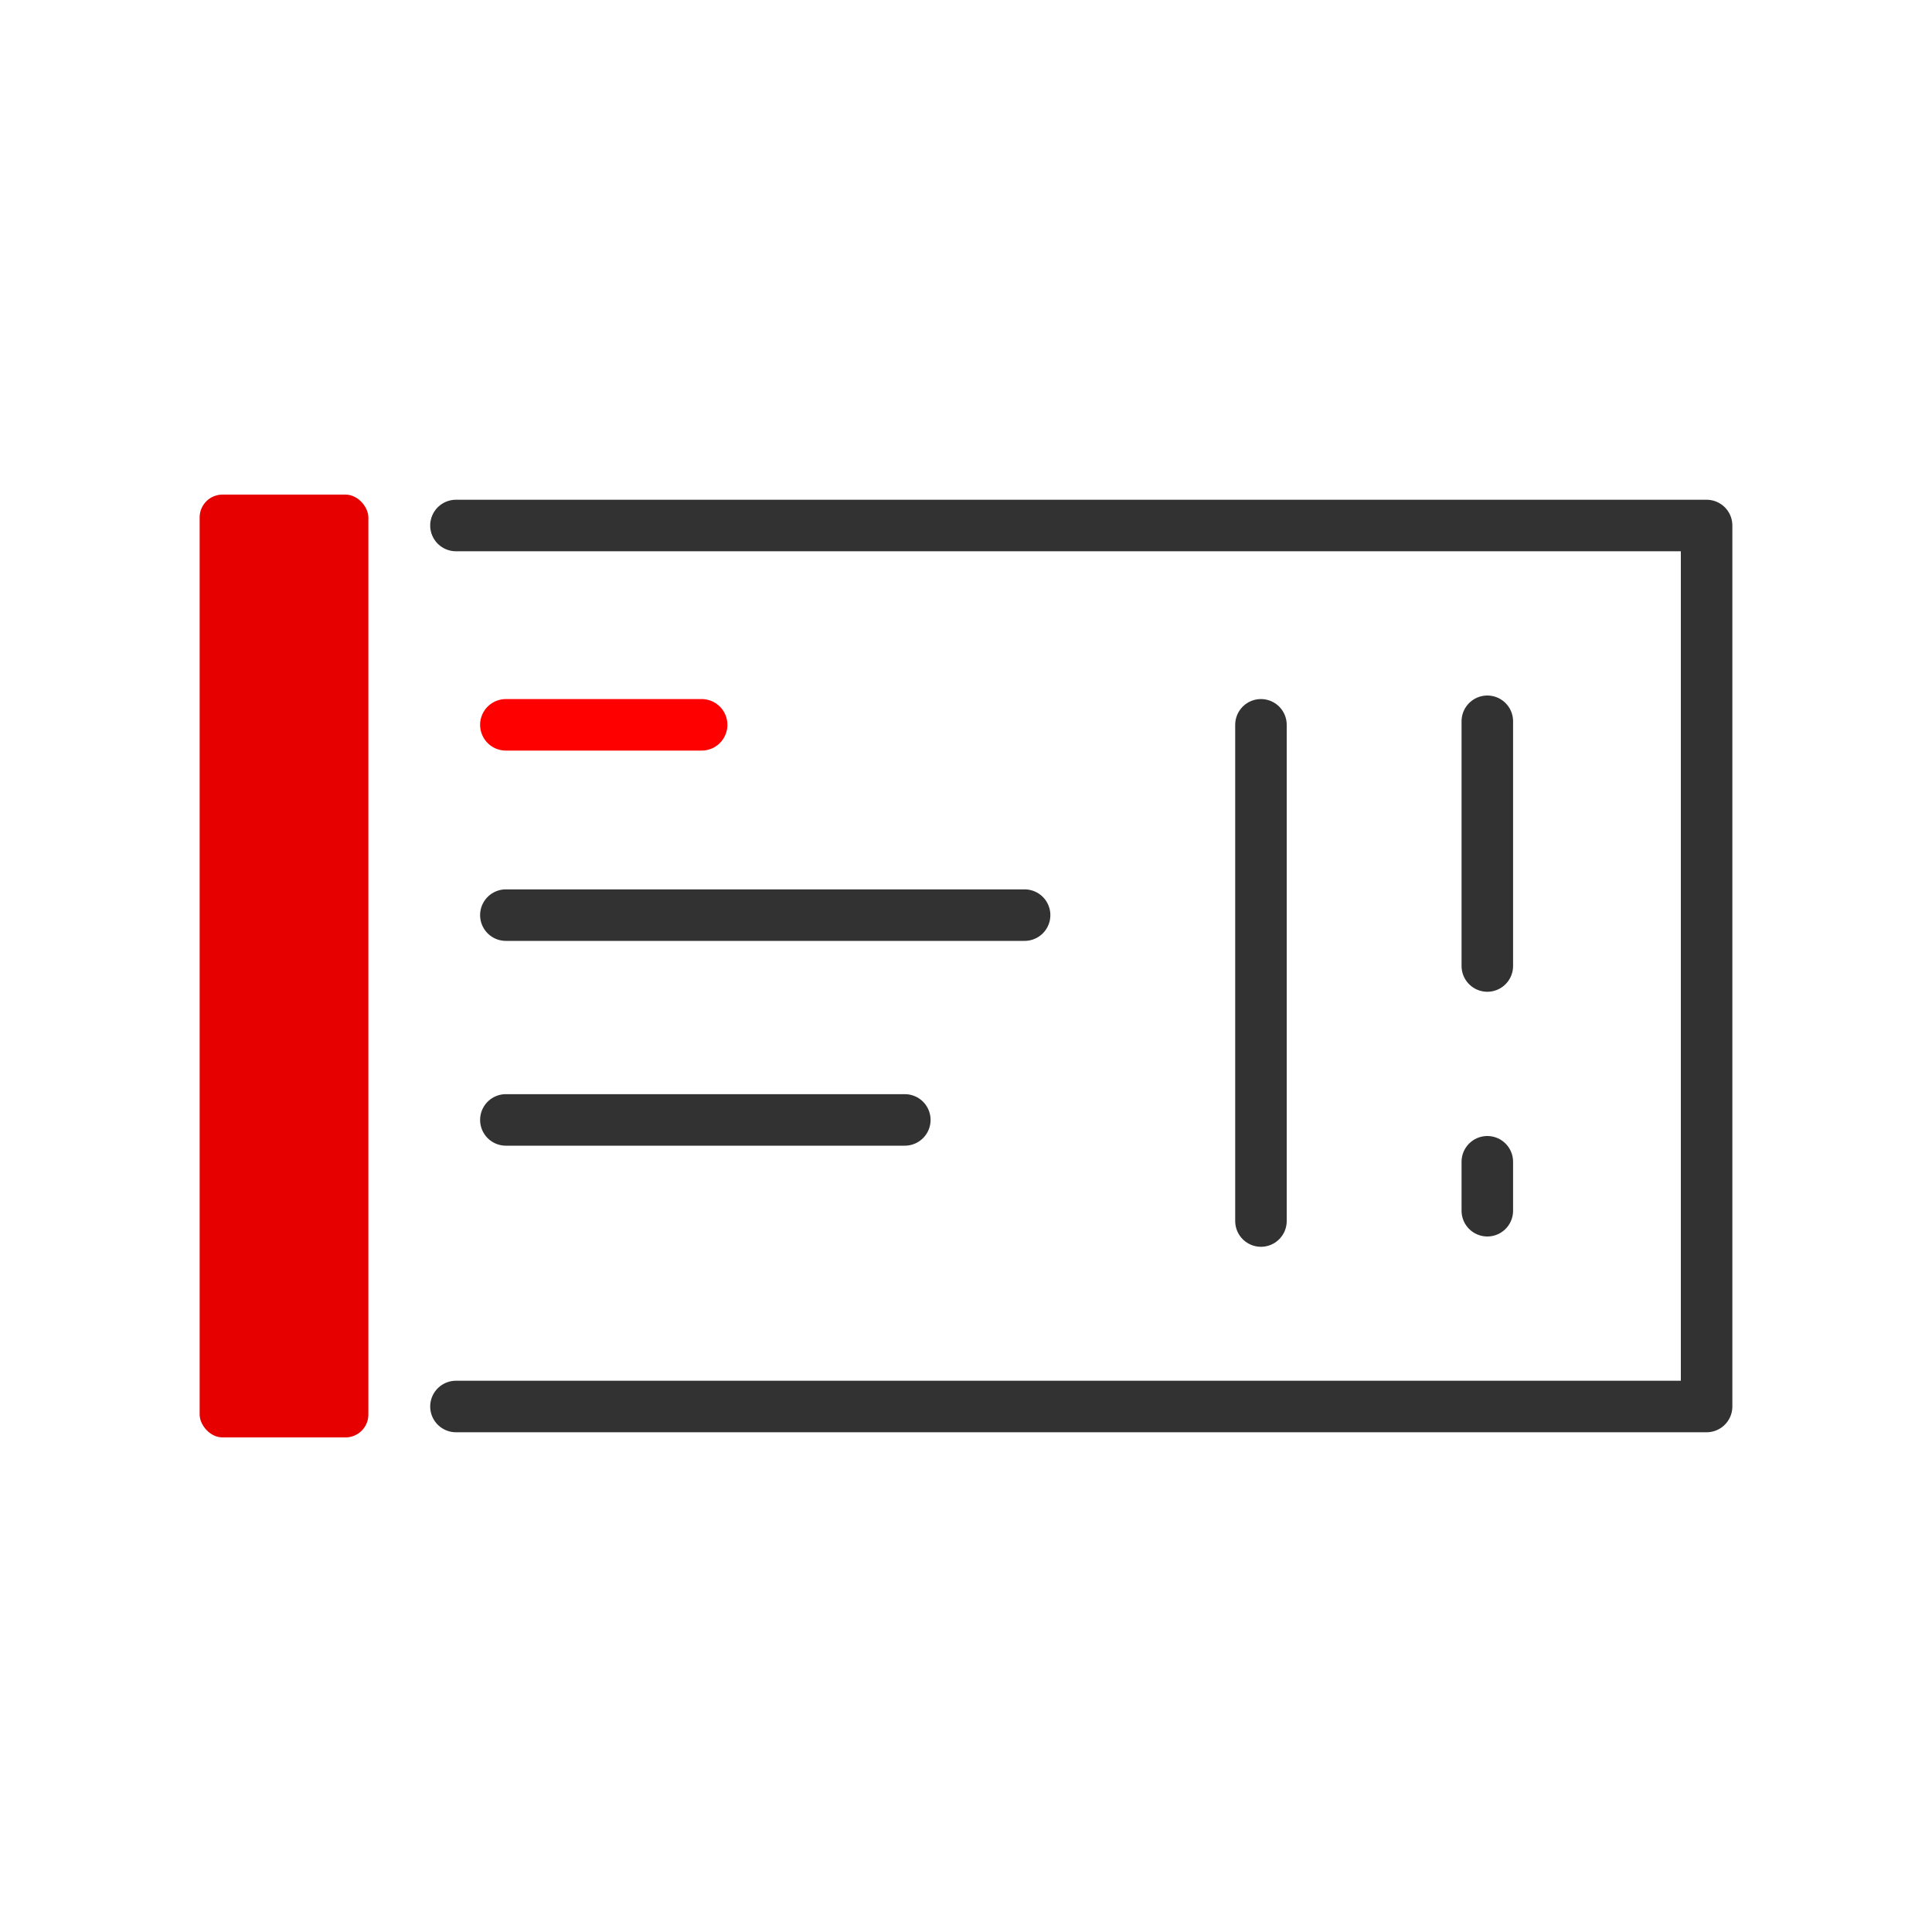
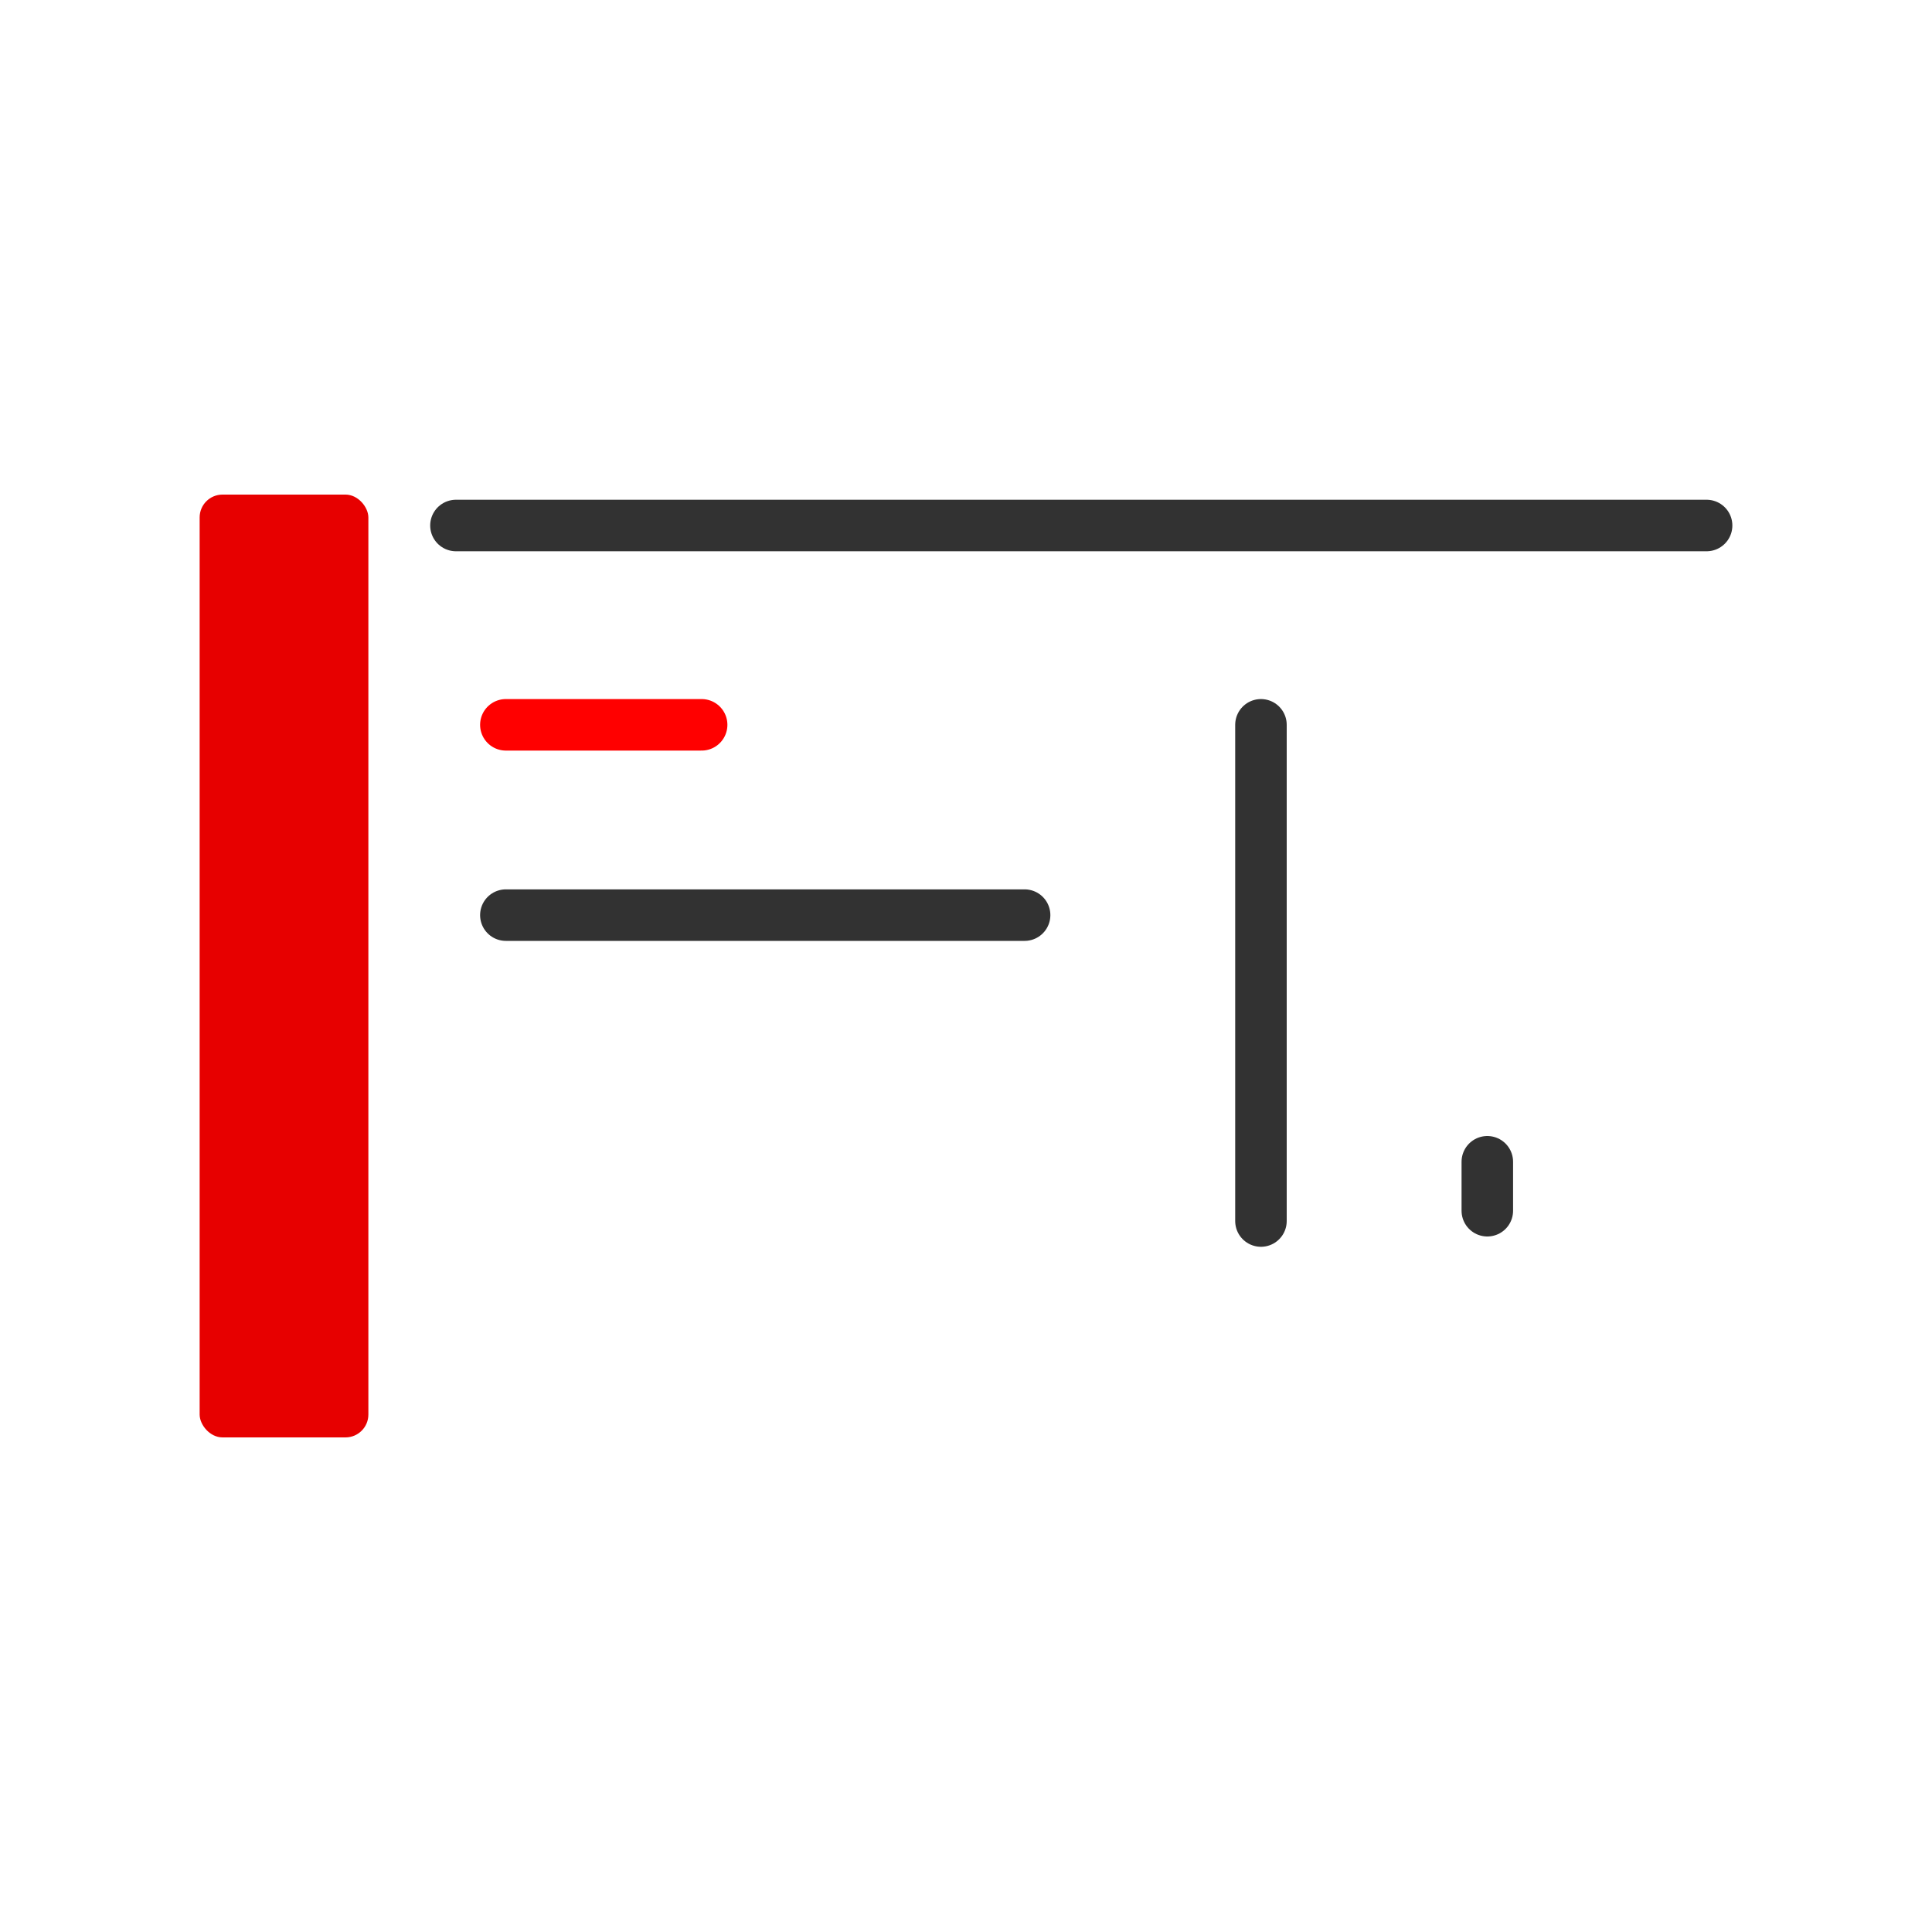
<svg xmlns="http://www.w3.org/2000/svg" id="Layer_1" data-name="Layer 1" viewBox="0 0 60 60">
  <defs>
    <style>.cls-1,.cls-2,.cls-3{fill:none;stroke-linecap:round;stroke-width:1.6px;}.cls-1,.cls-2{stroke:#323232;}.cls-1,.cls-3{stroke-linejoin:round;}.cls-2{stroke-miterlimit:10;}.cls-3{stroke:red;}.cls-4{fill:#e70000;}</style>
  </defs>
-   <path class="cls-1" d="M14.16,16.32H53V43.68H14.16" />
+   <path class="cls-1" d="M14.16,16.32H53H14.16" />
  <line class="cls-2" x1="15.71" y1="28.42" x2="31.82" y2="28.42" />
-   <line class="cls-2" x1="15.71" y1="34.78" x2="28.1" y2="34.78" />
  <line class="cls-3" x1="15.71" y1="22.51" x2="21.79" y2="22.51" />
-   <line class="cls-2" x1="46.19" y1="22.4" x2="46.19" y2="30" />
  <line class="cls-2" x1="46.19" y1="36.08" x2="46.19" y2="37.6" />
  <line class="cls-2" x1="39.16" y1="37.92" x2="39.16" y2="22.51" />
  <rect class="cls-4" x="6.2" y="15.36" width="5.24" height="29.28" rx="0.71" />
</svg>